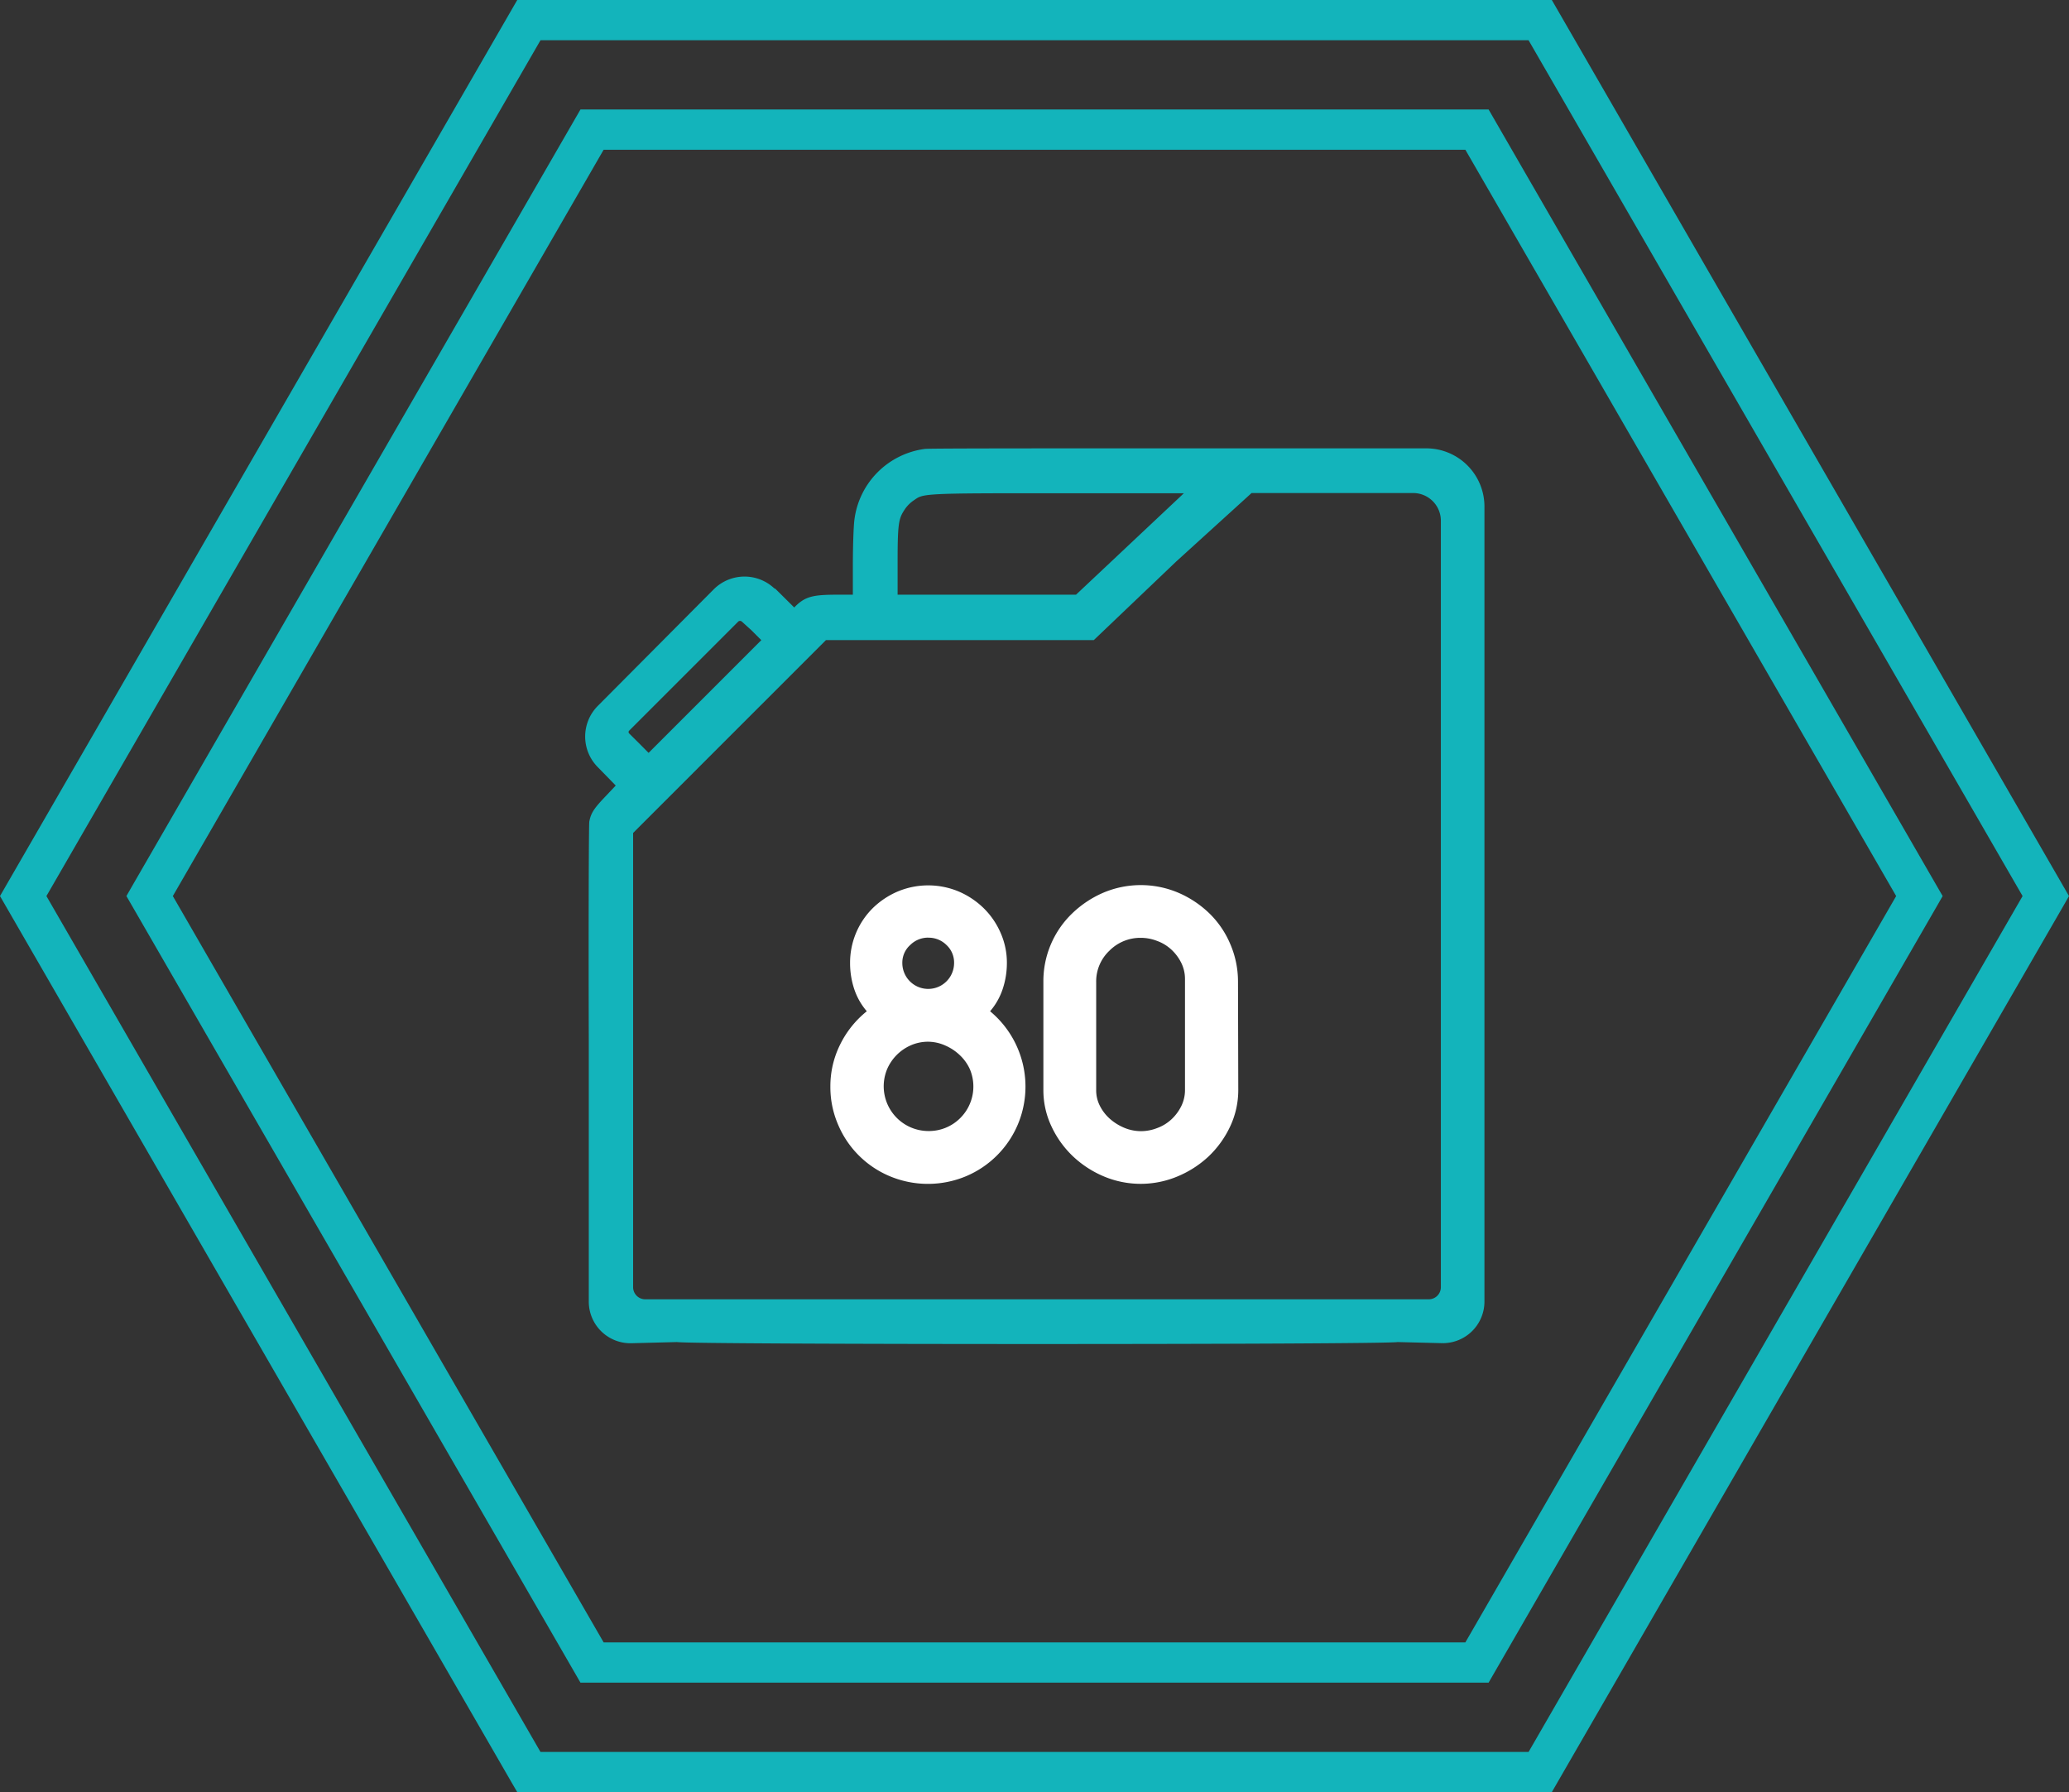
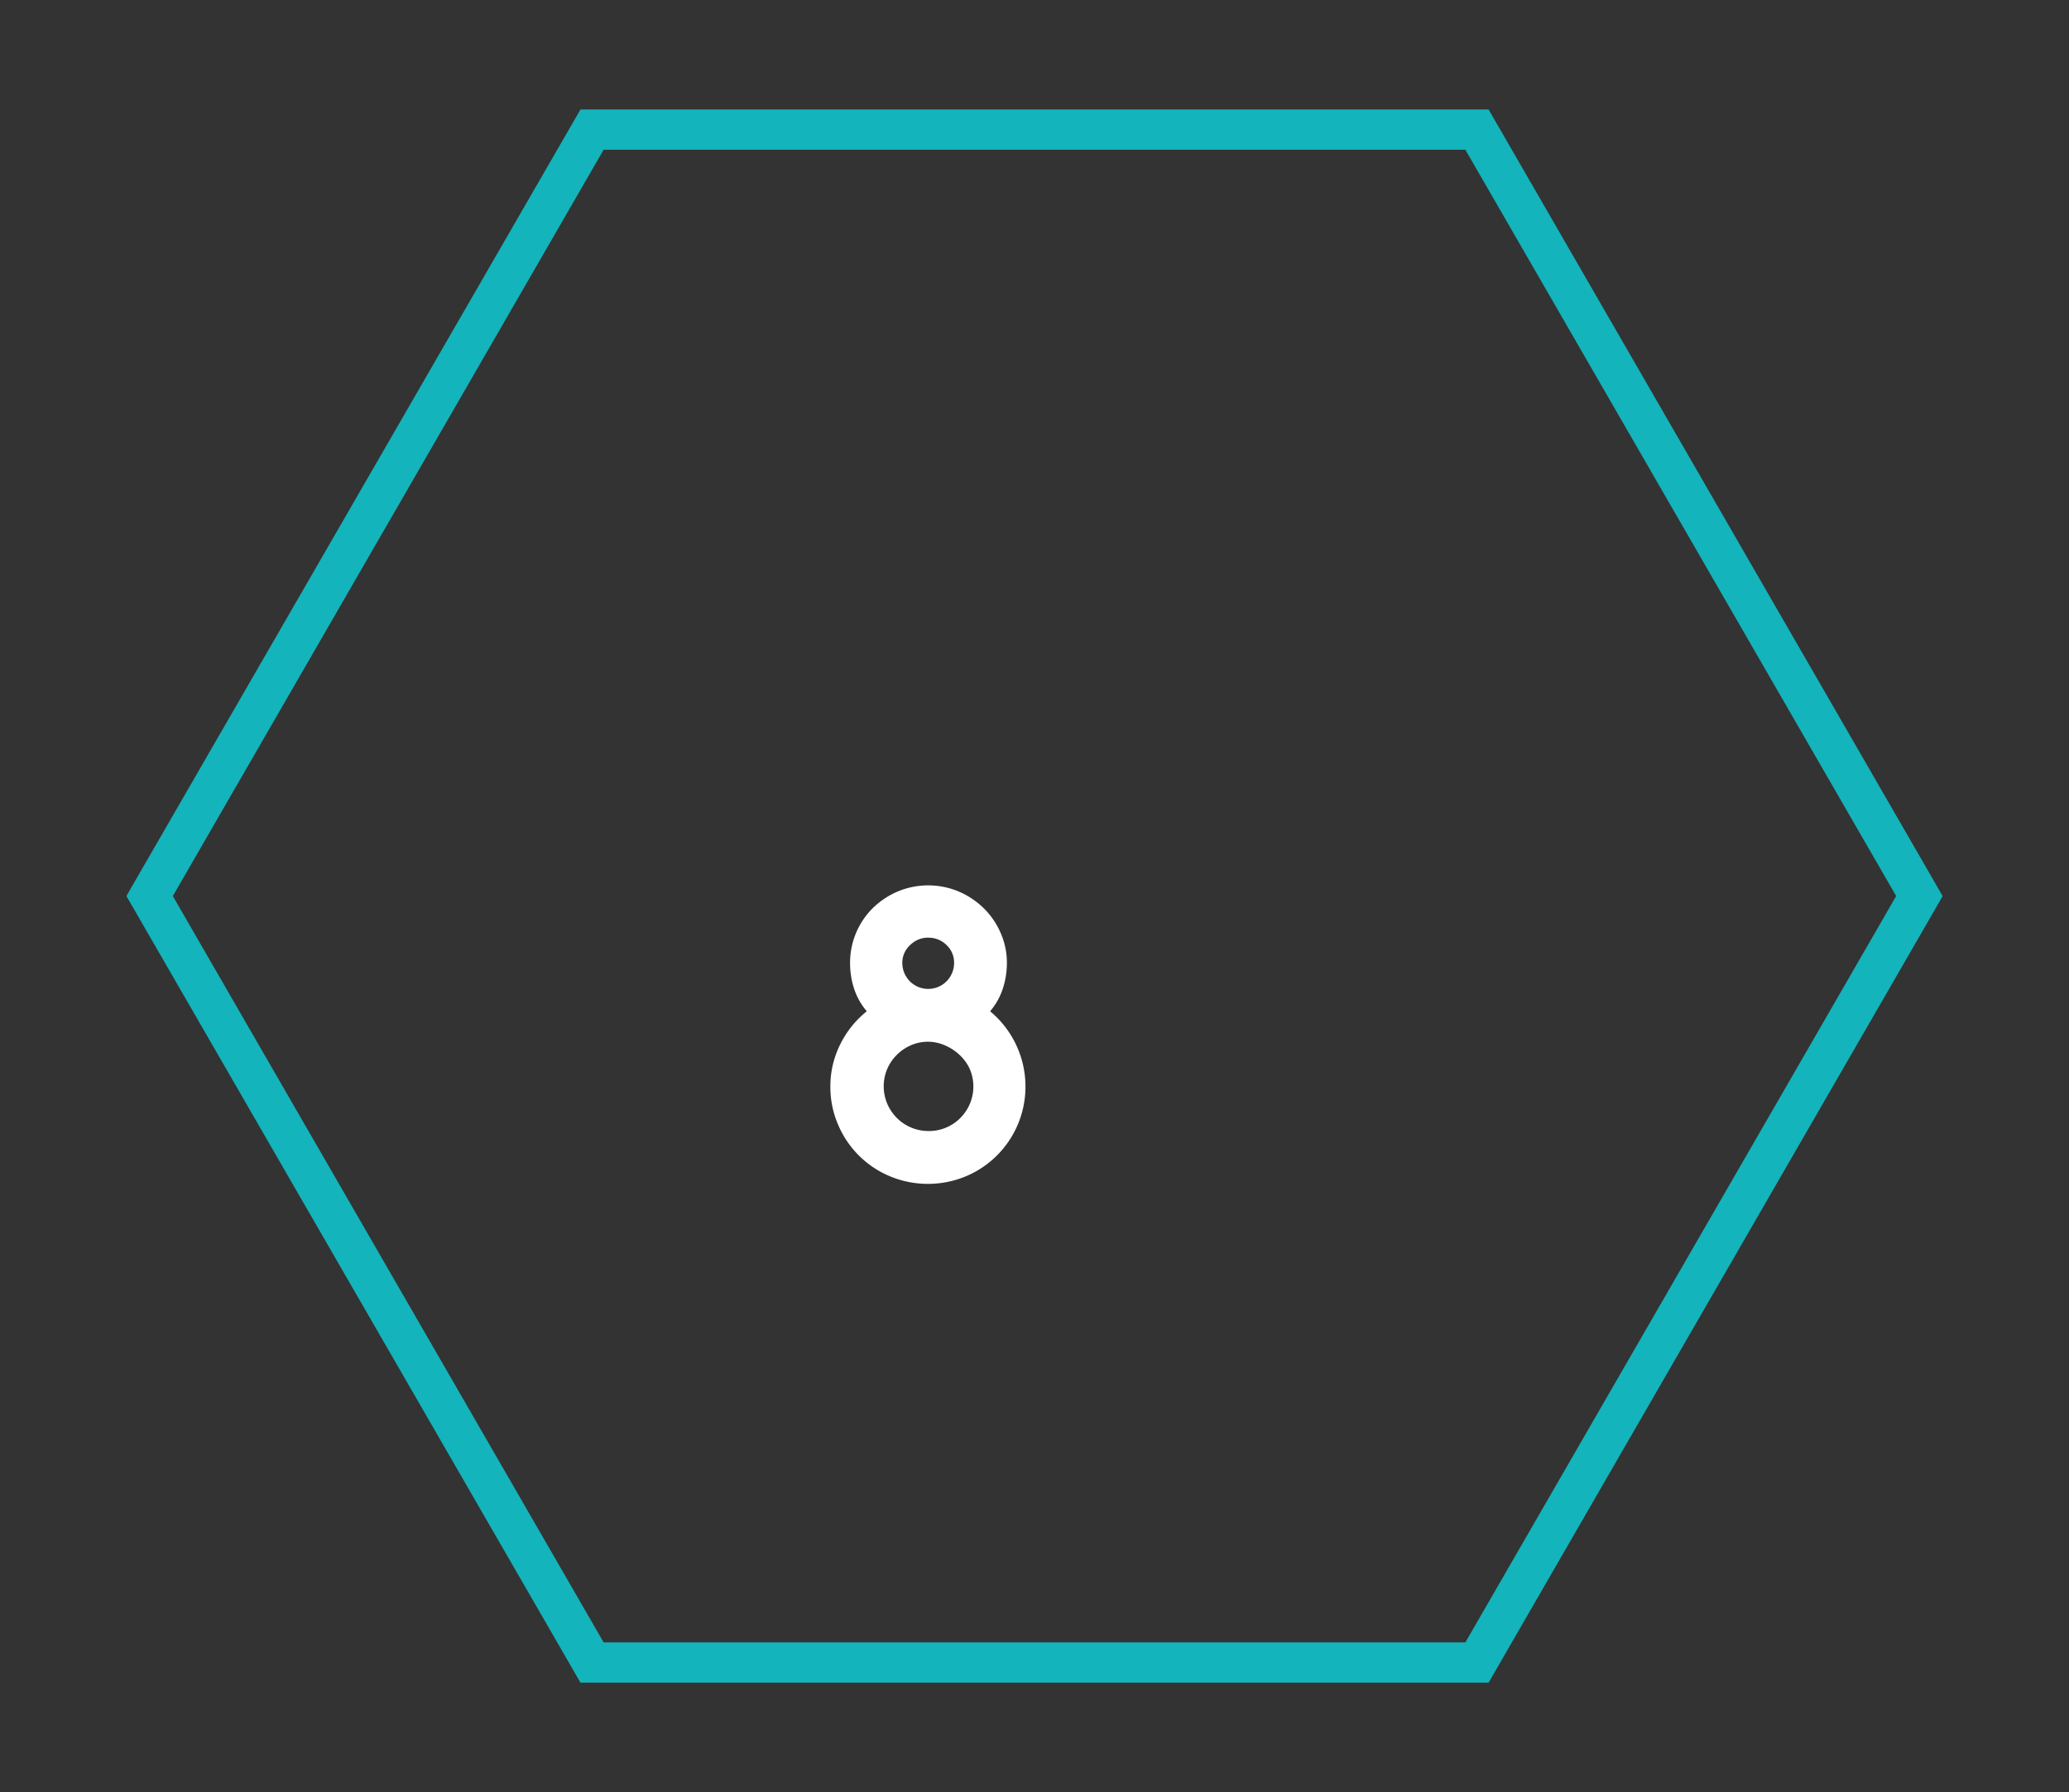
<svg xmlns="http://www.w3.org/2000/svg" id="Слой_1" data-name="Слой 1" viewBox="0 0 298.2 258.26">
  <rect x="0" y="0" width="298.2" height="258.26" fill="#333333" stroke="none" />
  <defs>
    <style>.cls-1,.cls-3{fill:#13b4bb;}.cls-2{fill:#fff;}.cls-3{stroke:#13b4bb;stroke-miterlimit:10;stroke-width:2px;}</style>
  </defs>
  <path class="cls-1" d="M83.66,15.78,19.05,127.68l-.83,1.45L83.66,242.48H214.55l64.61-111.9.83-1.45L214.55,15.78ZM211.2,236.68H87L24.91,129.13,87,21.58H211.2l62.09,107.55Z" />
-   <path class="cls-1" d="M223.66,0H74.55L.83,127.69,0,129.13,73.71,256.82l.84,1.44H223.66l73.71-127.68.83-1.45Zm-3.35,252.47H77.9L6.69,129.13,77.9,5.8H220.31l71.2,123.33Z" />
-   <path class="cls-2" d="M124.93,145.73a9.53,9.53,0,0,1-1.83-3.25,11.86,11.86,0,0,1-.58-3.69,11.07,11.07,0,0,1,3.29-7.94,11.73,11.73,0,0,1,3.58-2.38,11.39,11.39,0,0,1,8.78,0,11.73,11.73,0,0,1,3.58,2.38,11.26,11.26,0,0,1,2.45,3.55,10.63,10.63,0,0,1,.92,4.39,11.87,11.87,0,0,1-.59,3.69,9.53,9.53,0,0,1-1.83,3.25,14.1,14.1,0,0,1,4,16.31,14,14,0,0,1-7.46,7.46,14.23,14.23,0,0,1-11,0,13.9,13.9,0,0,1-7.46-7.46,13.62,13.62,0,0,1-1.1-5.48,13.47,13.47,0,0,1,1.39-6A14.14,14.14,0,0,1,124.93,145.73Zm8.85,4.39a6.16,6.16,0,0,0-2.49.51,6.6,6.6,0,0,0-3.43,3.44,6.45,6.45,0,0,0,5.92,8.92,6.36,6.36,0,0,0,4.61-1.86,6.41,6.41,0,0,0,1.39-7.06,6.37,6.37,0,0,0-1.43-2,7.15,7.15,0,0,0-2.08-1.39A6.16,6.16,0,0,0,133.78,150.12Zm0-15a3.66,3.66,0,0,0-2.59,1.06,3.4,3.4,0,0,0-1.14,2.6,3.73,3.73,0,1,0,7.46,0,3.43,3.43,0,0,0-1.1-2.6A3.62,3.62,0,0,0,133.78,135.13Z" />
-   <path class="cls-2" d="M178.47,157.07a12.32,12.32,0,0,1-1.17,5.26,14.37,14.37,0,0,1-3.11,4.32,14.9,14.9,0,0,1-4.5,2.89,13.71,13.71,0,0,1-10.57,0,14.83,14.83,0,0,1-4.46-2.89,14.2,14.2,0,0,1-3.11-4.32,12.18,12.18,0,0,1-1.17-5.26V141.49a13.54,13.54,0,0,1,4.13-9.84,15,15,0,0,1,4.5-3,13.85,13.85,0,0,1,10.82,0,14.84,14.84,0,0,1,4.5,3,13.46,13.46,0,0,1,3,4.43,13.63,13.63,0,0,1,1.1,5.41Zm-7.68,0v-16a5.23,5.23,0,0,0-.55-2.34,6.55,6.55,0,0,0-1.43-1.9,6.09,6.09,0,0,0-2.05-1.24,6.46,6.46,0,0,0-2.34-.44,6.26,6.26,0,0,0-4.53,1.86,6.08,6.08,0,0,0-1.9,4.5v15.58a4.88,4.88,0,0,0,.55,2.3,6.28,6.28,0,0,0,1.46,1.87,7.47,7.47,0,0,0,2.08,1.28,6.3,6.3,0,0,0,2.34.47,6.46,6.46,0,0,0,2.34-.44,6.09,6.09,0,0,0,2.05-1.24,6.55,6.55,0,0,0,1.43-1.9A5.23,5.23,0,0,0,170.79,157.07Z" />
-   <path class="cls-3" d="M86.86,102.44a5.26,5.26,0,0,0,0,7.4l.09.09,3.18,3.26-2,2.12c-1.74,1.81-2,2.27-2.2,3.2-.07.61-.12,14.73-.07,31.38v37.68a5,5,0,0,0,5.09,5l6.66-.17c1.9.38,101.89.38,103.79,0l6.46.16a5,5,0,0,0,5.09-5V73h0a7.39,7.39,0,0,0-7.39-7.39h-38c-18.39,0-33.75,0-34.18.08a10.78,10.78,0,0,0-9.23,9.23c-.13.86-.23,3.86-.23,6.66V86.7h-3.18c-3.5,0-4.29.23-5.55,1.54l-.7.73-3.31-3.28L111,85.6a5.27,5.27,0,0,0-7.44.05ZM128.37,86.7V81.07c0-5.9.15-6.68,1.29-8.35a5.88,5.88,0,0,1,1.39-1.38c1.86-1.29,1.41-1.26,22.42-1.26l19.68,0L155.48,86.7Zm40.49-6.53L180,70.05h23.67a5,5,0,0,1,5,5V185.49a2.75,2.75,0,0,1-2.75,2.75H93a2.75,2.75,0,0,1-2.75-2.75V119.62l14.18-14.18,14.2-14.2h38.62ZM109,90.11l2.14,2.14-8.83,8.83-8.83,8.83-2.19-2.2-1.32-1.31a1.28,1.28,0,0,1,0-1.81l7.85-7.85,7.88-7.88a1.39,1.39,0,0,1,1.92,0Z" />
+   <path class="cls-2" d="M124.93,145.73a9.53,9.53,0,0,1-1.83-3.25,11.86,11.86,0,0,1-.58-3.69,11.07,11.07,0,0,1,3.29-7.94,11.73,11.73,0,0,1,3.58-2.38,11.39,11.39,0,0,1,8.78,0,11.73,11.73,0,0,1,3.58,2.38,11.26,11.26,0,0,1,2.45,3.55,10.63,10.63,0,0,1,.92,4.39,11.87,11.87,0,0,1-.59,3.69,9.53,9.53,0,0,1-1.83,3.25,14.1,14.1,0,0,1,4,16.31,14,14,0,0,1-7.46,7.46,14.23,14.23,0,0,1-11,0,13.9,13.9,0,0,1-7.46-7.46,13.62,13.62,0,0,1-1.1-5.48,13.47,13.47,0,0,1,1.39-6A14.14,14.14,0,0,1,124.93,145.73Zm8.85,4.39a6.16,6.16,0,0,0-2.49.51,6.6,6.6,0,0,0-3.43,3.44,6.45,6.45,0,0,0,5.92,8.92,6.36,6.36,0,0,0,4.61-1.86,6.41,6.41,0,0,0,1.39-7.06,6.37,6.37,0,0,0-1.43-2,7.15,7.15,0,0,0-2.08-1.39A6.16,6.16,0,0,0,133.78,150.12m0-15a3.66,3.66,0,0,0-2.59,1.06,3.4,3.4,0,0,0-1.14,2.6,3.73,3.73,0,1,0,7.46,0,3.43,3.43,0,0,0-1.1-2.6A3.62,3.62,0,0,0,133.78,135.13Z" />
</svg>